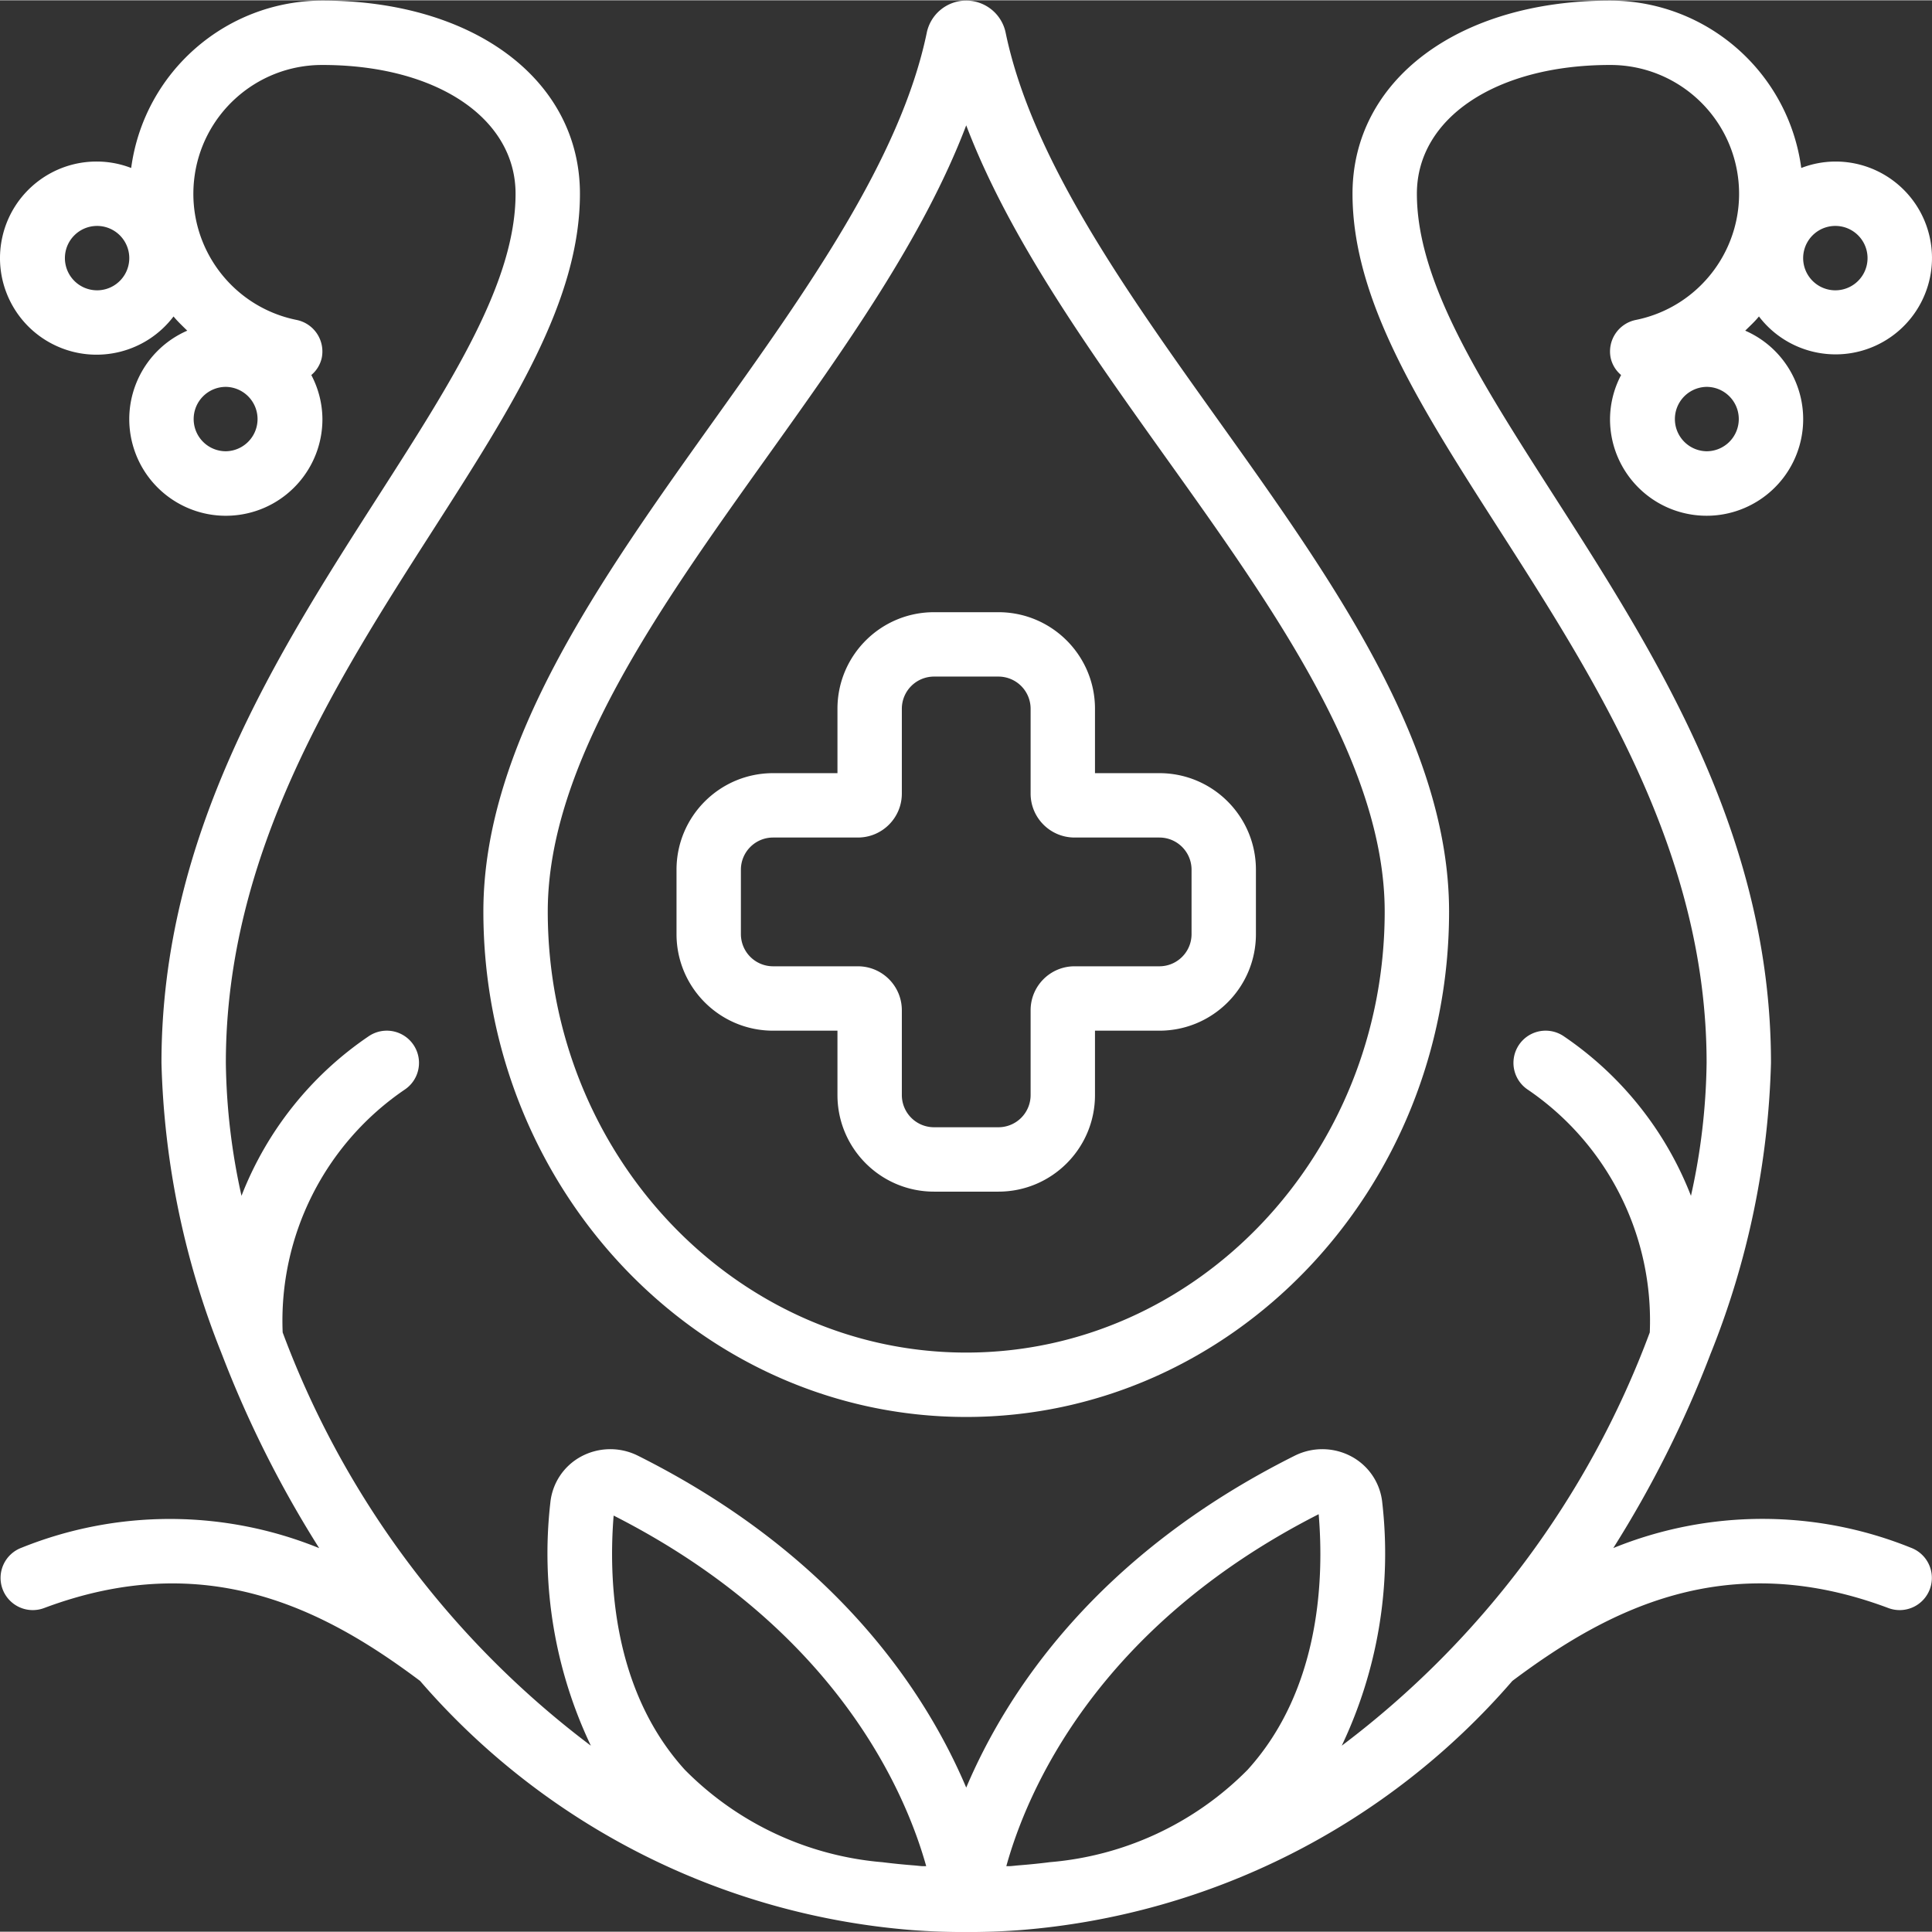
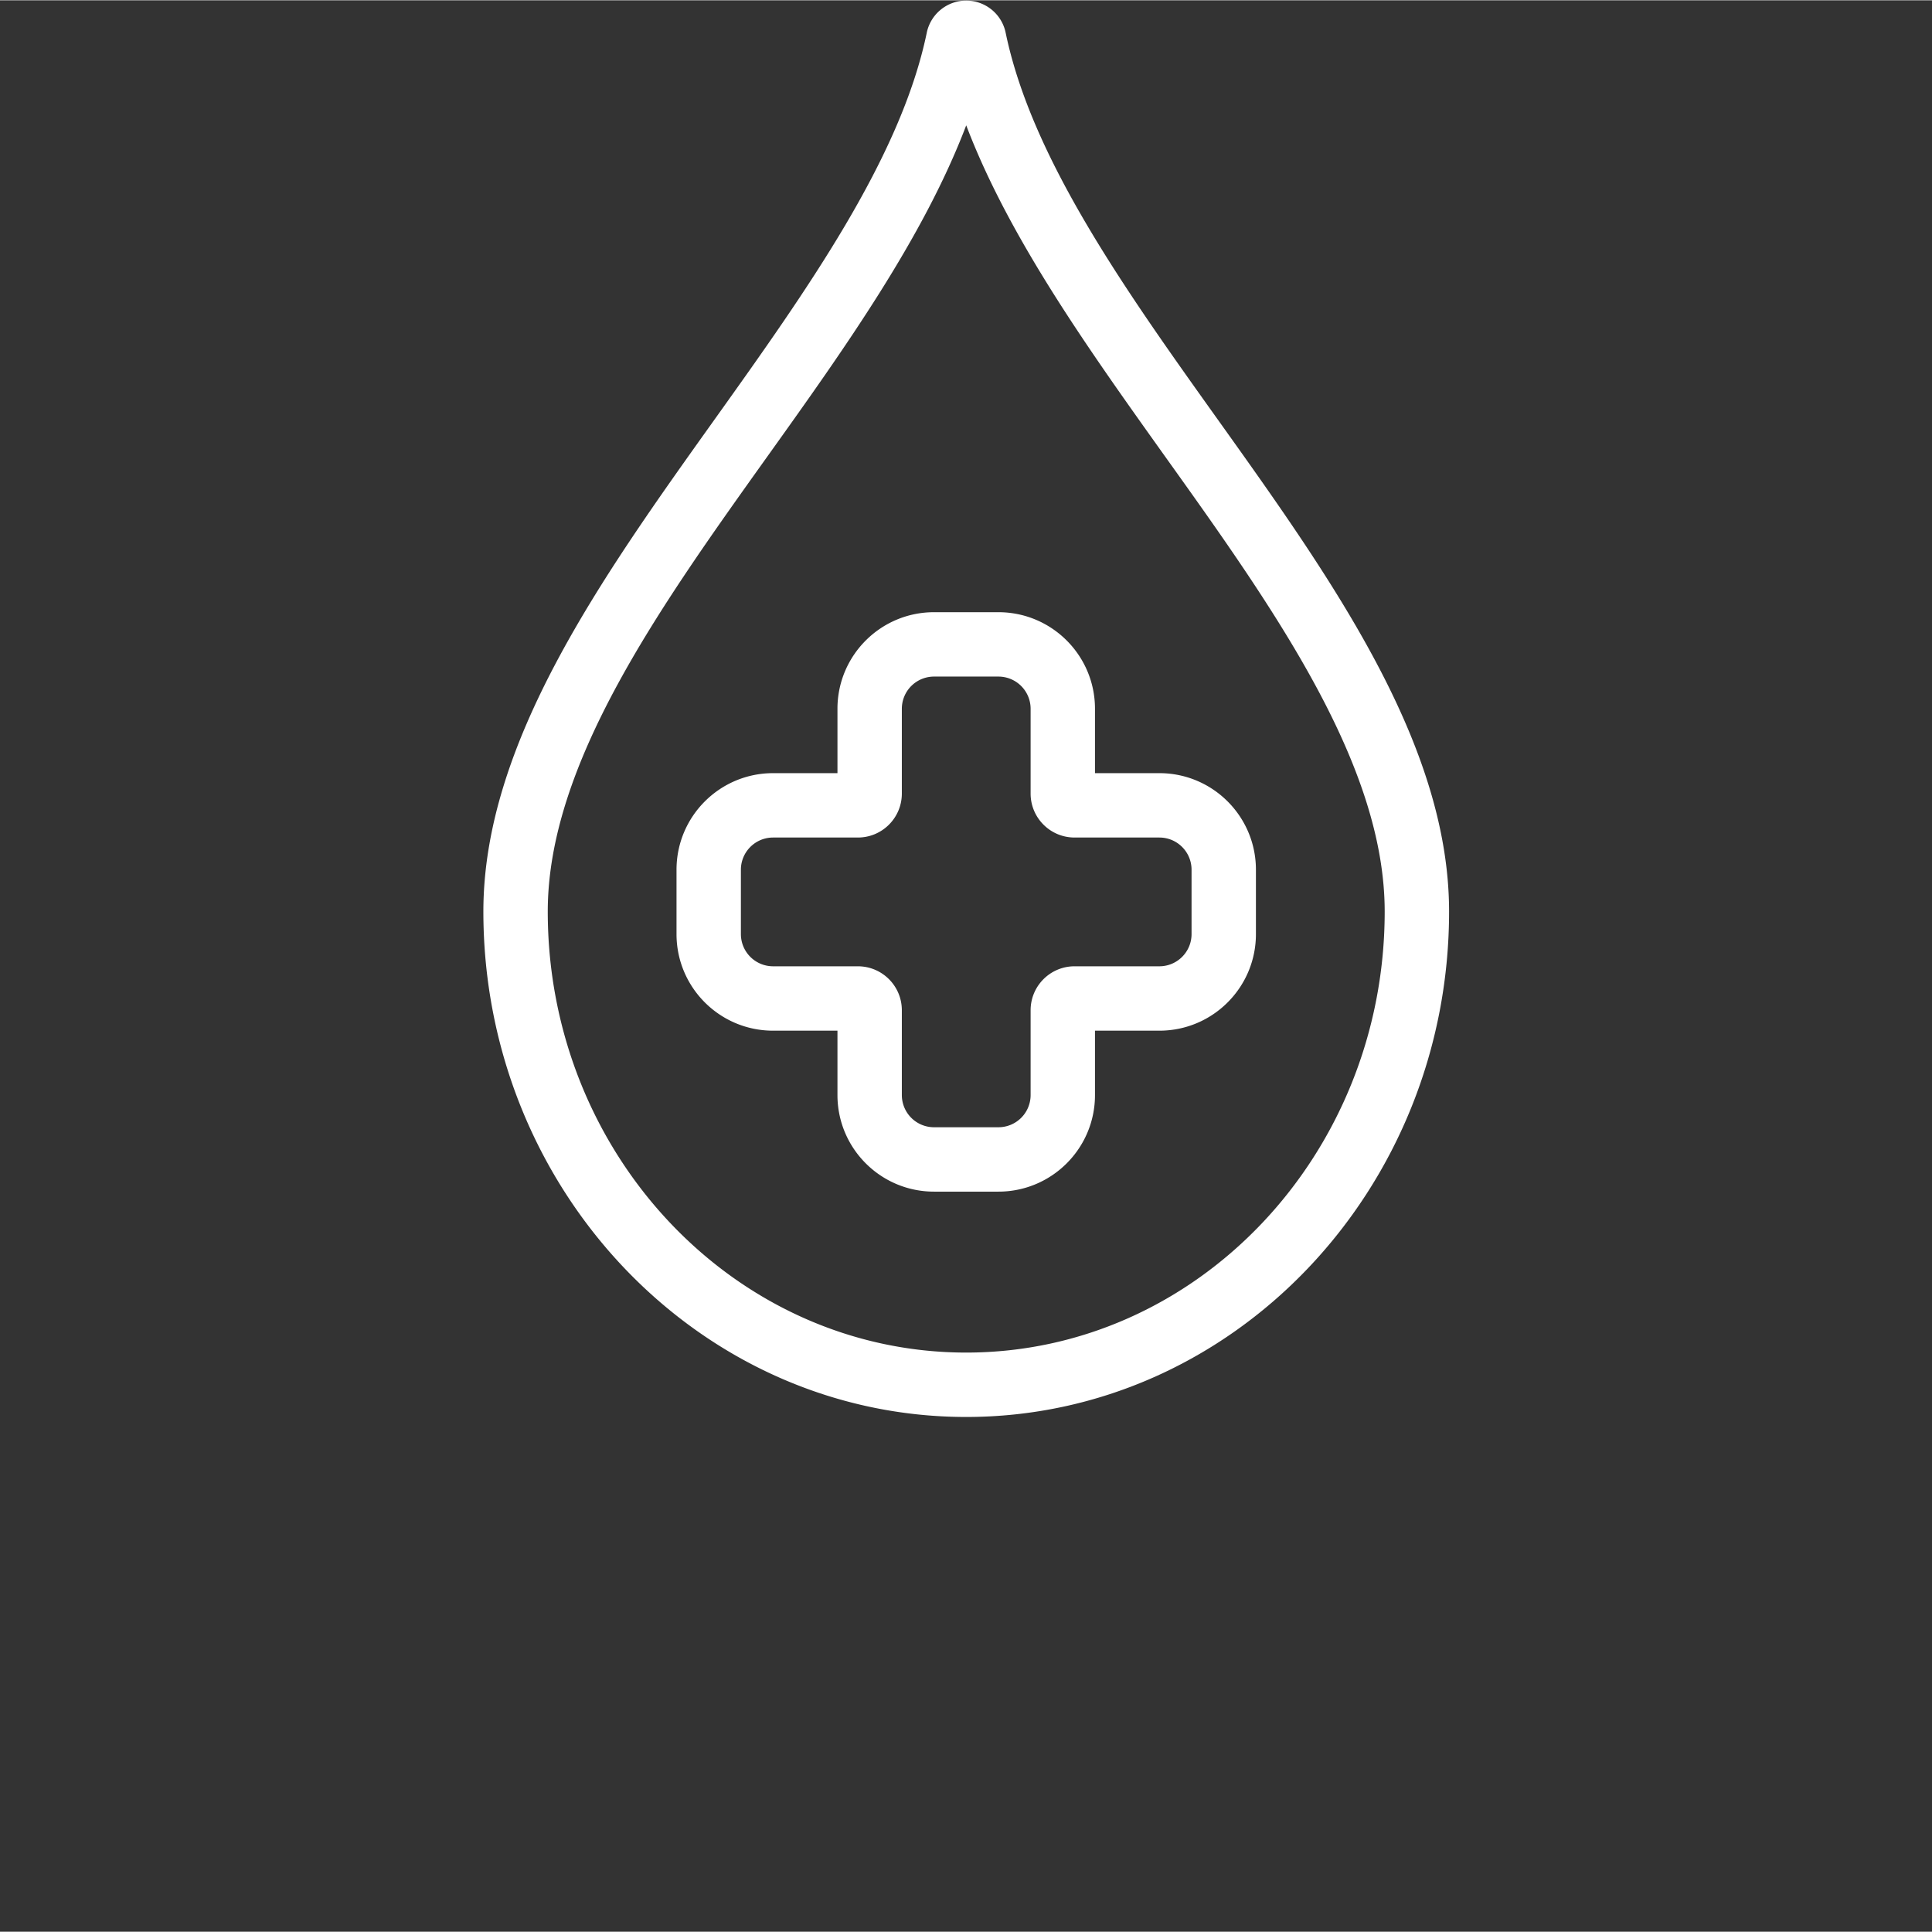
<svg xmlns="http://www.w3.org/2000/svg" fill="#fff" height="512pt" viewBox="0 0 512.157 512" width="512pt">
  <rect x="0" y="0" width="512.157" height="512" fill="#333333" stroke="none" />
  <path d="M256.137.078a10.682 10.682 0 0 0-10.485 8.645c-6.988 33.425-32 68.453-56.183 102.34-30.156 42.242-61.332 85.898-61.332 130.507 0 73.86 57.422 133.977 128 133.977 70.582 0 128-60.117 128-133.977 0-44.566-31.172-88.226-61.328-130.449-24.184-33.883-49.196-68.914-56.184-102.355A10.681 10.681 0 0 0 256.137.078zM367.07 241.57c0 64.446-49.765 116.907-110.933 116.907-61.164 0-110.93-52.461-110.93-116.907 0-39.097 29.559-80.504 58.137-120.53 20.48-28.65 41.472-58.08 52.793-87.895 11.324 29.8 32.343 59.23 52.797 87.894 28.578 39.988 58.136 81.39 58.136 120.531zm0 0" />
  <path d="M222.004 187.813v17.066h-17.066c-14.137 0-25.598 11.46-25.598 25.598v17.07c0 14.137 11.46 25.598 25.597 25.598h17.067v17.066c0 14.14 11.46 25.602 25.601 25.602h17.067c14.137 0 25.601-11.461 25.601-25.602v-17.066h17.067c14.137 0 25.597-11.461 25.597-25.598v-17.07c0-14.137-11.46-25.598-25.597-25.598h-17.067v-17.066c0-14.141-11.464-25.602-25.601-25.602h-17.067c-14.14 0-25.601 11.46-25.601 25.602zm51.203 0v22.484c.004 6.43 5.215 11.644 11.645 11.648h22.488c4.71 0 8.531 3.82 8.531 8.532v17.07c0 4.71-3.82 8.531-8.531 8.531h-22.488c-6.43.004-11.641 5.219-11.645 11.649v22.484a8.536 8.536 0 0 1-8.535 8.535h-17.067a8.534 8.534 0 0 1-8.535-8.535v-22.484c-.004-6.43-5.215-11.645-11.648-11.649h-22.484a8.532 8.532 0 0 1-8.532-8.531v-17.07c0-4.711 3.82-8.532 8.531-8.532h22.485c6.433-.004 11.644-5.218 11.648-11.648v-22.485a8.534 8.534 0 0 1 8.535-8.535h17.067a8.536 8.536 0 0 1 8.535 8.535zm0 0" />
-   <path d="M486.54 42.746c-3.095.012-6.157.59-9.04 1.707C474.086 19.06 452.426.102 426.805.078c-40.192 0-68.266 21.063-68.266 51.2 0 28.367 18.031 56.5 38.91 89.081 25.754 40.2 54.957 85.758 54.957 141.32a170.392 170.392 0 0 1-4.148 35.243 90.865 90.865 0 0 0-33.785-42.344 8.532 8.532 0 0 0-13.25 6.547 8.525 8.525 0 0 0 3.78 7.652 74.095 74.095 0 0 1 32.34 64.36 243.205 243.205 0 0 1-81.656 109.55 118.623 118.623 0 0 0 10.747-64.367 15.66 15.66 0 0 0-8.04-12.218 16.338 16.338 0 0 0-15.164-.29c-52.632 26.317-76.418 62.805-87.093 87.985-10.672-25.18-34.457-61.668-87.04-87.985a16.354 16.354 0 0 0-15.171.29 15.663 15.663 0 0 0-8.04 12.21 118.62 118.62 0 0 0 10.747 64.375 243.224 243.224 0 0 1-81.7-109.55 74.095 74.095 0 0 1 32.34-64.36 8.525 8.525 0 0 0 3.782-7.652 8.538 8.538 0 0 0-4.735-7.098 8.54 8.54 0 0 0-8.52.551 90.881 90.881 0 0 0-33.78 42.344 170.392 170.392 0 0 1-4.149-35.242c0-55.563 29.203-101.121 54.957-141.32 20.879-32.583 38.91-60.715 38.91-89.083 0-30.136-28.074-51.199-68.265-51.199-25.621.024-47.282 18.98-50.7 44.375a25.253 25.253 0 0 0-9.035-1.707C13.7 42.68 3.242 51.016.618 62.766S3.913 86.508 14.835 91.57c10.922 5.063 23.898 1.832 31.168-7.761 1.11 1.347 2.398 2.558 3.637 3.77-11.727 5.112-17.88 18.097-14.41 30.405 3.468 12.313 15.492 20.176 28.16 18.418 12.671-1.757 22.097-12.597 22.082-25.39a25.342 25.342 0 0 0-2.946-11.672 8.294 8.294 0 0 0 2.766-4.543 8.531 8.531 0 0 0-6.648-10.059c-17.208-3.472-28.973-19.426-27.211-36.89 1.765-17.465 16.484-30.743 34.039-30.703 30.14 0 51.199 14.039 51.199 34.132 0 23.368-16.785 49.555-36.207 79.875-27.024 42.153-57.66 89.938-57.66 150.528a222.114 222.114 0 0 0 15.949 77.054c0 .067 0 .137.078.203a291.063 291.063 0 0 0 25.785 51.383 105.177 105.177 0 0 0-78.914-.105 8.538 8.538 0 0 0-5.012 10.984 8.54 8.54 0 0 0 10.985 5.008c43.16-16.187 74.648.54 99.687 19.313a192.563 192.563 0 0 0 130.43 66.054c4.633.344 9.387.52 14.344.52 4.96 0 9.71-.176 14.347-.52a192.563 192.563 0 0 0 130.43-66.054c25.04-18.774 56.527-35.516 99.688-19.313a8.535 8.535 0 0 0 10.98-5.008 8.533 8.533 0 0 0-5.008-10.984 105.009 105.009 0 0 0-78.906.086 290.825 290.825 0 0 0 25.742-51.363c0-.067.043-.137.078-.204a222.154 222.154 0 0 0 15.985-77.054c0-60.59-30.637-108.375-57.66-150.528-19.422-30.32-36.208-56.507-36.208-79.875 0-20.093 21.06-34.132 51.2-34.132 17.554-.04 32.273 13.238 34.039 30.703 1.761 17.465-10.008 33.418-27.211 36.89a8.531 8.531 0 0 0-6.656 10.059 8.271 8.271 0 0 0 2.765 4.543 25.286 25.286 0 0 0-2.937 11.672c-.016 12.789 9.41 23.629 22.078 25.386 12.668 1.758 24.691-6.101 28.164-18.41 3.469-12.312-2.68-25.293-14.402-30.41 1.238-1.234 2.562-2.422 3.636-3.77 7.278 9.54 20.215 12.727 31.094 7.669 10.879-5.063 16.773-17.008 14.168-28.723-2.602-11.711-13.004-20.035-25.004-20.008zM25.737 76.88a8.533 8.533 0 0 1-8.531-8.535c0-4.711 3.82-8.531 8.531-8.531a8.533 8.533 0 1 1 0 17.066zm34.133 42.668a8.533 8.533 0 0 1-8.531-8.535c0-4.711 3.82-8.535 8.531-8.535a8.536 8.536 0 0 1 0 17.07zm289.7 281.777c1.417 16.692.562 46.395-18.86 67.774a83.43 83.43 0 0 1-52.387 24.465c-2.746.355-5.539.628-8.344.851-.761.059-1.484.164-2.253.207h-.957c5.367-19.422 23.68-63.2 82.8-93.297zm-168.005 67.774c-19.27-21.207-20.257-50.621-18.894-67.414 59.137 30.054 77.45 73.566 82.86 92.945h-.966c-.734-.043-1.433-.137-2.156-.2-2.851-.218-5.668-.5-8.45-.85a83.42 83.42 0 0 1-52.394-24.481zm270.84-349.551a8.536 8.536 0 0 1 0-17.07c4.711 0 8.531 3.824 8.531 8.535a8.533 8.533 0 0 1-8.53 8.535zm34.133-42.668a8.534 8.534 0 1 1-.003-17.068 8.534 8.534 0 0 1 .003 17.068zm0 0" />
</svg>